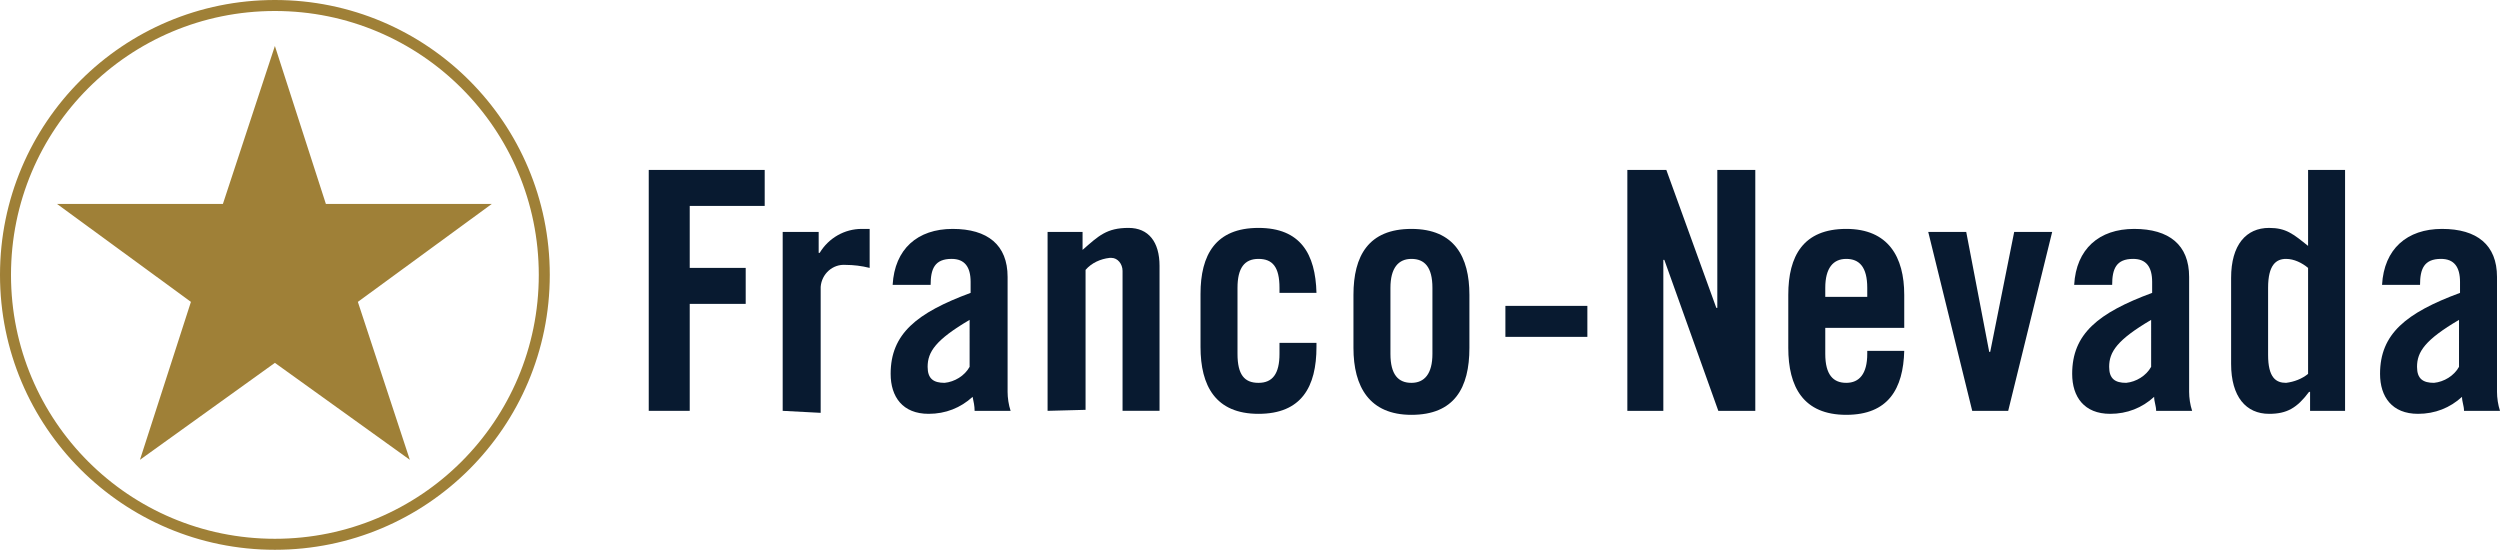
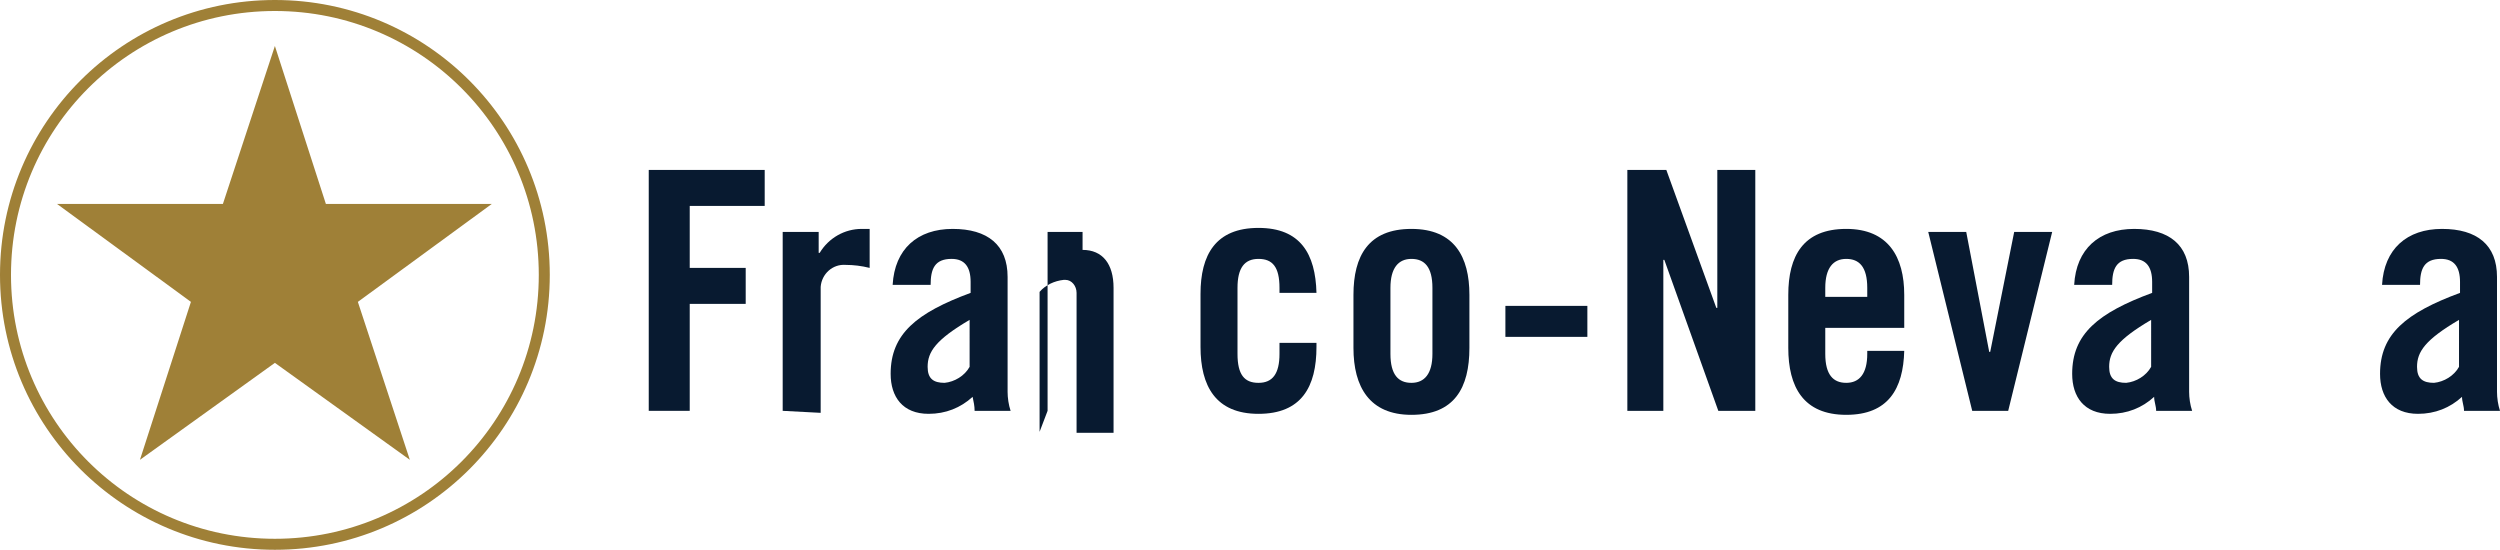
<svg xmlns="http://www.w3.org/2000/svg" version="1.1" id="Layer_1" x="0px" y="0px" viewBox="0 0 250.1 55" style="enable-background:new 0 0 250.1 55;" xml:space="preserve">
  <style type="text/css">
	.st0{fill:#9F8037;}
	.st1{fill:#081A30;}
</style>
  <g id="Isolation_Mode">
    <g id="g3392">
      <g id="path3398">
        <path class="st0" d="M27.5,55C12.3,55,0,42.7,0,27.5S12.3,0,27.5,0S55,12.3,55,27.5S42.7,55,27.5,55z M27.5,1.1     C12.9,1.1,1.1,12.9,1.1,27.5s11.8,26.4,26.4,26.4s26.4-11.8,26.4-26.4S42.1,1.1,27.5,1.1z" />
      </g>
      <path id="path3400" class="st0" d="M27.5,4.6l5.1,15.8h16.6l-13.4,9.8L41,46l-13.5-9.7L14,46l5.1-15.8L5.7,20.4h16.6L27.5,4.6" />
      <path id="path3402" class="st1" d="M64.9,41.1V17h11.6v3.6H69v6.2h5.6v3.6H69v10.7H64.9" />
      <path id="path3404" class="st1" d="M78.3,41.1V23.2h3.6v2.1H82c0.9-1.5,2.5-2.4,4.2-2.4H87v3.9c-0.8-0.2-1.6-0.3-2.4-0.3    c-1.3-0.1-2.4,0.9-2.5,2.2c0,0.1,0,0.2,0,0.3v12.3L78.3,41.1" />
      <path id="path3406" class="st1" d="M97,32c-3.4,2-4.2,3.2-4.2,4.7c0,1.2,0.6,1.6,1.7,1.6c1-0.1,2-0.7,2.5-1.6V32z M89.3,28.5    c0.2-3.6,2.5-5.6,6-5.6s5.5,1.6,5.5,4.8v11.5c0,0.6,0.1,1.3,0.3,1.9h-3.6c0-0.5-0.1-0.9-0.2-1.4c-1.2,1.1-2.7,1.7-4.4,1.7    c-2.6,0-3.8-1.7-3.8-4c0-4,2.6-6.1,8-8.1v-1.1c0-1.5-0.6-2.3-1.9-2.3c-1.7,0-2.1,1-2.1,2.6L89.3,28.5" />
-       <path id="path3408" class="st1" d="M104.8,41.1V23.2h3.5V25c1.6-1.4,2.4-2.2,4.6-2.2c2,0,3.1,1.4,3.1,3.8v14.5h-3.7v-14    c0-0.7-0.5-1.3-1.1-1.3c-0.1,0-0.1,0-0.2,0c-0.9,0.1-1.8,0.5-2.4,1.2v14L104.8,41.1" />
+       <path id="path3408" class="st1" d="M104.8,41.1V23.2h3.5V25c2,0,3.1,1.4,3.1,3.8v14.5h-3.7v-14    c0-0.7-0.5-1.3-1.1-1.3c-0.1,0-0.1,0-0.2,0c-0.9,0.1-1.8,0.5-2.4,1.2v14L104.8,41.1" />
      <path id="path3410" class="st1" d="M128,29.3v-0.5c0-2.1-0.7-2.9-2.1-2.9s-2.1,0.9-2.1,2.9v6.6c0,2.1,0.7,2.9,2.1,2.9    s2.1-0.9,2.1-2.9v-1.1h3.7v0.4c0,4-1.5,6.7-5.8,6.7s-5.8-2.8-5.8-6.7v-5.3c0-3.9,1.5-6.6,5.8-6.6c4.2,0,5.7,2.6,5.8,6.5L128,29.3" />
      <path id="path3412" class="st1" d="M143.3,28.8c0-2.1-0.8-2.9-2.1-2.9s-2.1,0.9-2.1,2.9v6.6c0,2.1,0.8,2.9,2.1,2.9    s2.1-0.9,2.1-2.9V28.8z M135.4,29.5c0-3.9,1.5-6.6,5.8-6.6s5.8,2.8,5.8,6.6v5.3c0,4-1.5,6.7-5.8,6.7c-4.2,0-5.8-2.8-5.8-6.7V29.5" />
      <path id="path3414" class="st1" d="M150.6,33.7h8.2v-3.1h-8.2V33.7z" />
      <path id="path3416" class="st1" d="M162.8,41.1V17h3.9l5,13.8h0.1V17h3.8v24.1h-3.7L166.5,26h-0.1v15.1H162.8" />
      <path id="path3418" class="st1" d="M186.8,29.7v-0.9c0-2.1-0.8-2.9-2.1-2.9s-2.1,0.9-2.1,2.9v0.9H186.8z M190.5,32.8h-7.9v2.6    c0,2.1,0.8,2.9,2.1,2.9s2.1-0.9,2.1-2.9v-0.3h3.7c-0.1,3.8-1.6,6.4-5.8,6.4c-4.3,0-5.8-2.8-5.8-6.7v-5.3c0-3.9,1.5-6.6,5.8-6.6    c4.2,0,5.8,2.8,5.8,6.6L190.5,32.8" />
      <path id="path3420" class="st1" d="M201.5,23.2h3.8l-4.4,17.9h-3.6l-4.4-17.9h3.8l2.3,12h0.1L201.5,23.2" />
      <path id="path3422" class="st1" d="M215.2,32c-3.4,2-4.2,3.2-4.2,4.7c0,1.2,0.6,1.6,1.7,1.6c1-0.1,2-0.7,2.5-1.6V32z M207.5,28.5    c0.2-3.6,2.5-5.6,6-5.6s5.5,1.6,5.5,4.8v11.5c0,0.6,0.1,1.3,0.3,1.9h-3.6c0-0.5-0.2-0.9-0.2-1.4c-1.2,1.1-2.7,1.7-4.4,1.7    c-2.6,0-3.8-1.7-3.8-4c0-4,2.6-6.1,8-8.1v-1.1c0-1.5-0.6-2.3-1.9-2.3c-1.7,0-2.1,1-2.1,2.6L207.5,28.5" />
-       <path id="path3424" class="st1" d="M230.9,26.8c-0.6-0.5-1.4-0.9-2.2-0.9c-1,0-1.8,0.6-1.8,2.9v6.7c0,2.3,0.8,2.8,1.8,2.8    c0.8-0.1,1.6-0.4,2.2-0.9V26.8z M231.1,41.1v-1.9H231c-1.2,1.6-2.2,2.2-4,2.2c-2.3,0-3.8-1.7-3.8-5v-8.6c0-3.3,1.5-5,3.8-5    c1.7,0,2.4,0.6,3.9,1.8V17h3.7v24.1H231.1" />
      <path id="path3426" class="st1" d="M246,32c-3.4,2-4.2,3.2-4.2,4.7c0,1.2,0.6,1.6,1.7,1.6c1-0.1,2-0.7,2.5-1.6V32L246,32z     M238.3,28.5c0.2-3.6,2.5-5.6,6-5.6s5.5,1.6,5.5,4.8v11.5c0,0.6,0.1,1.3,0.3,1.9h-3.6c0-0.5-0.2-0.9-0.2-1.4    c-1.2,1.1-2.7,1.7-4.4,1.7c-2.6,0-3.8-1.7-3.8-4c0-4,2.6-6.1,8-8.1v-1.1c0-1.5-0.6-2.3-1.9-2.3c-1.7,0-2.1,1-2.1,2.6L238.3,28.5" />
    </g>
  </g>
</svg>